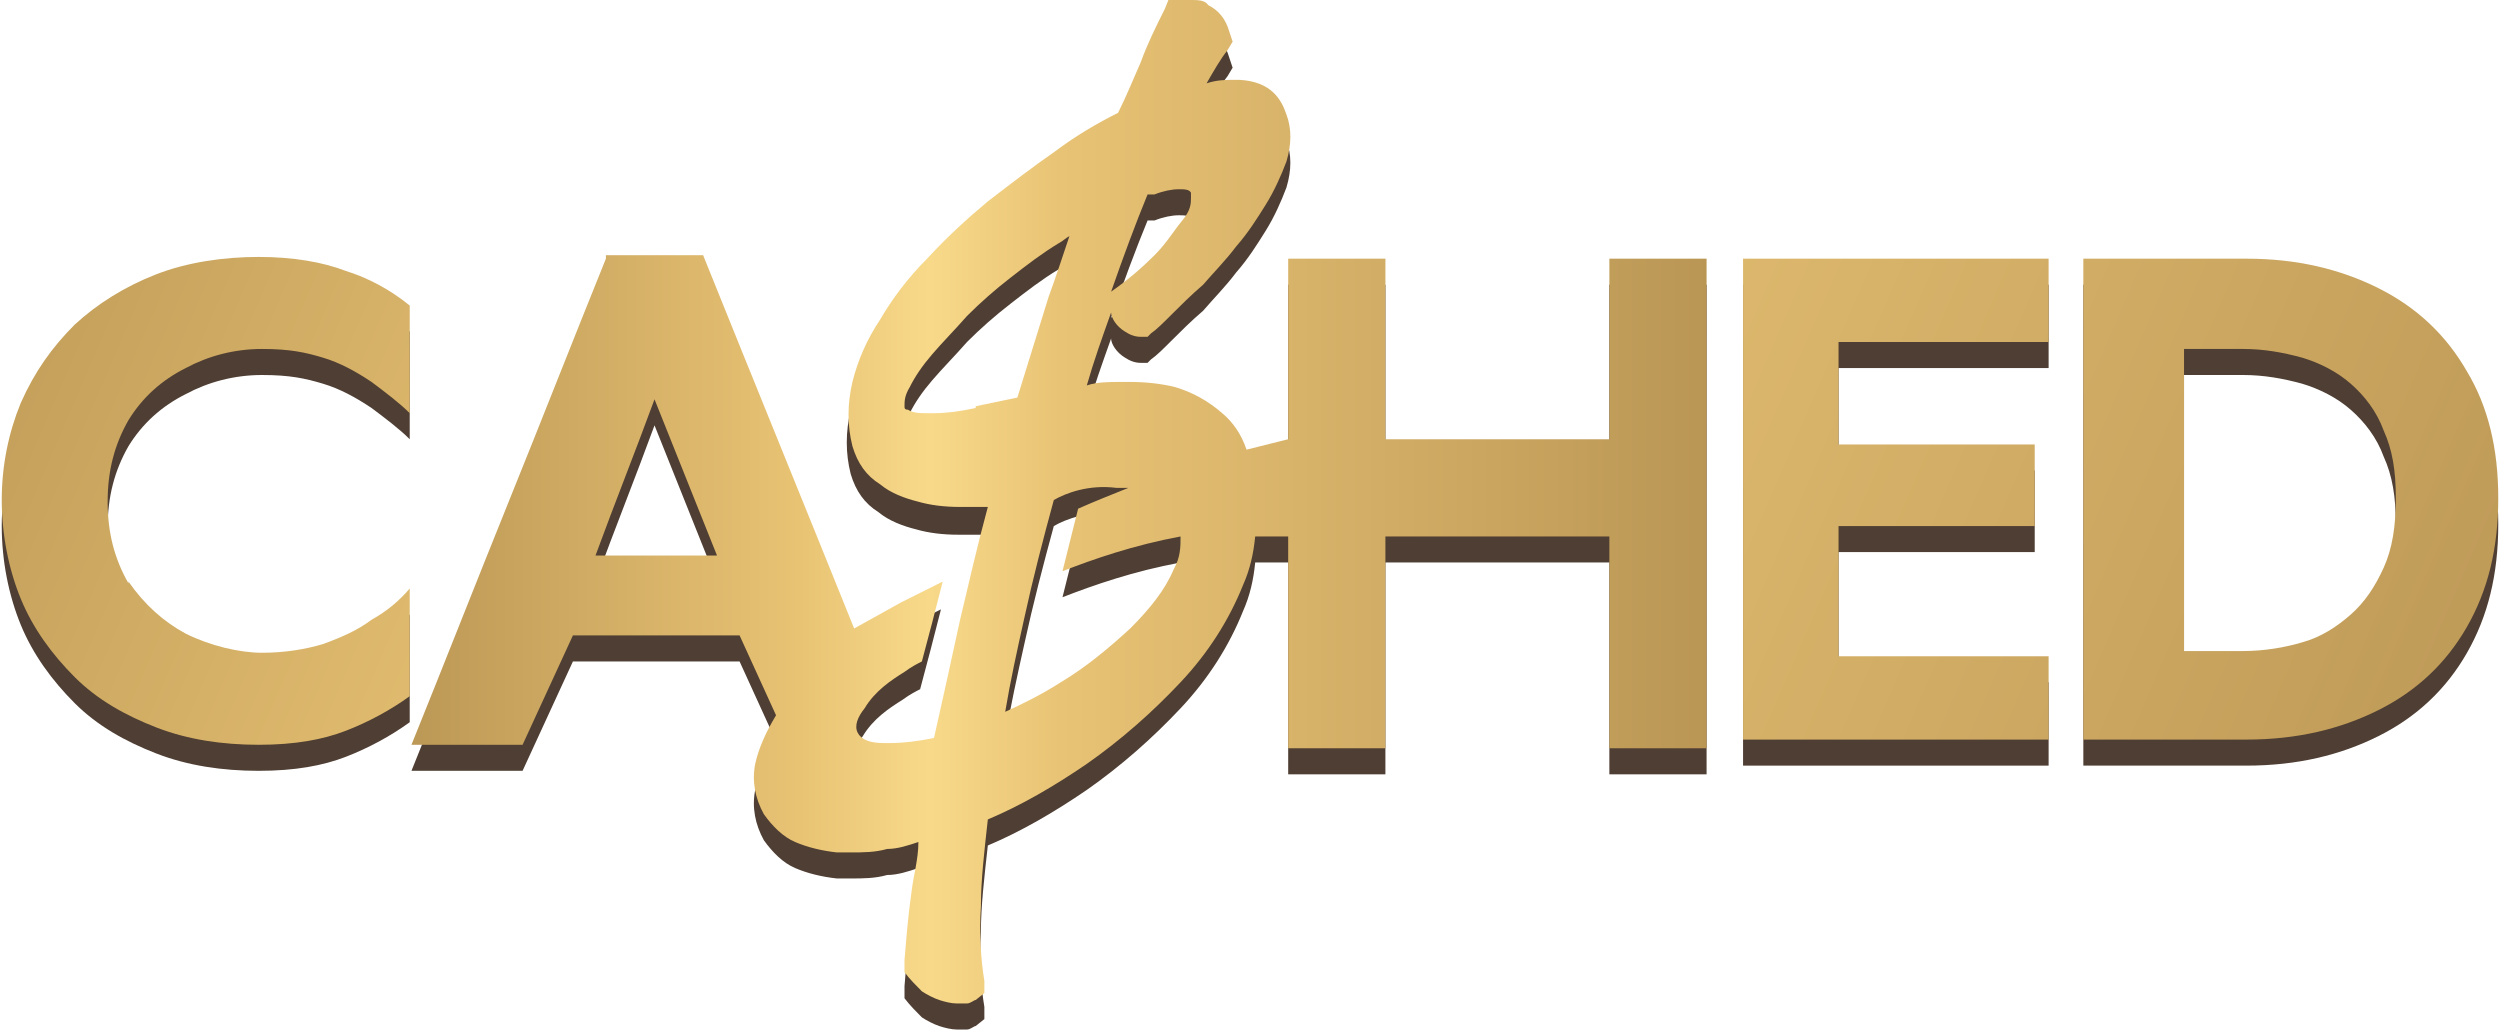
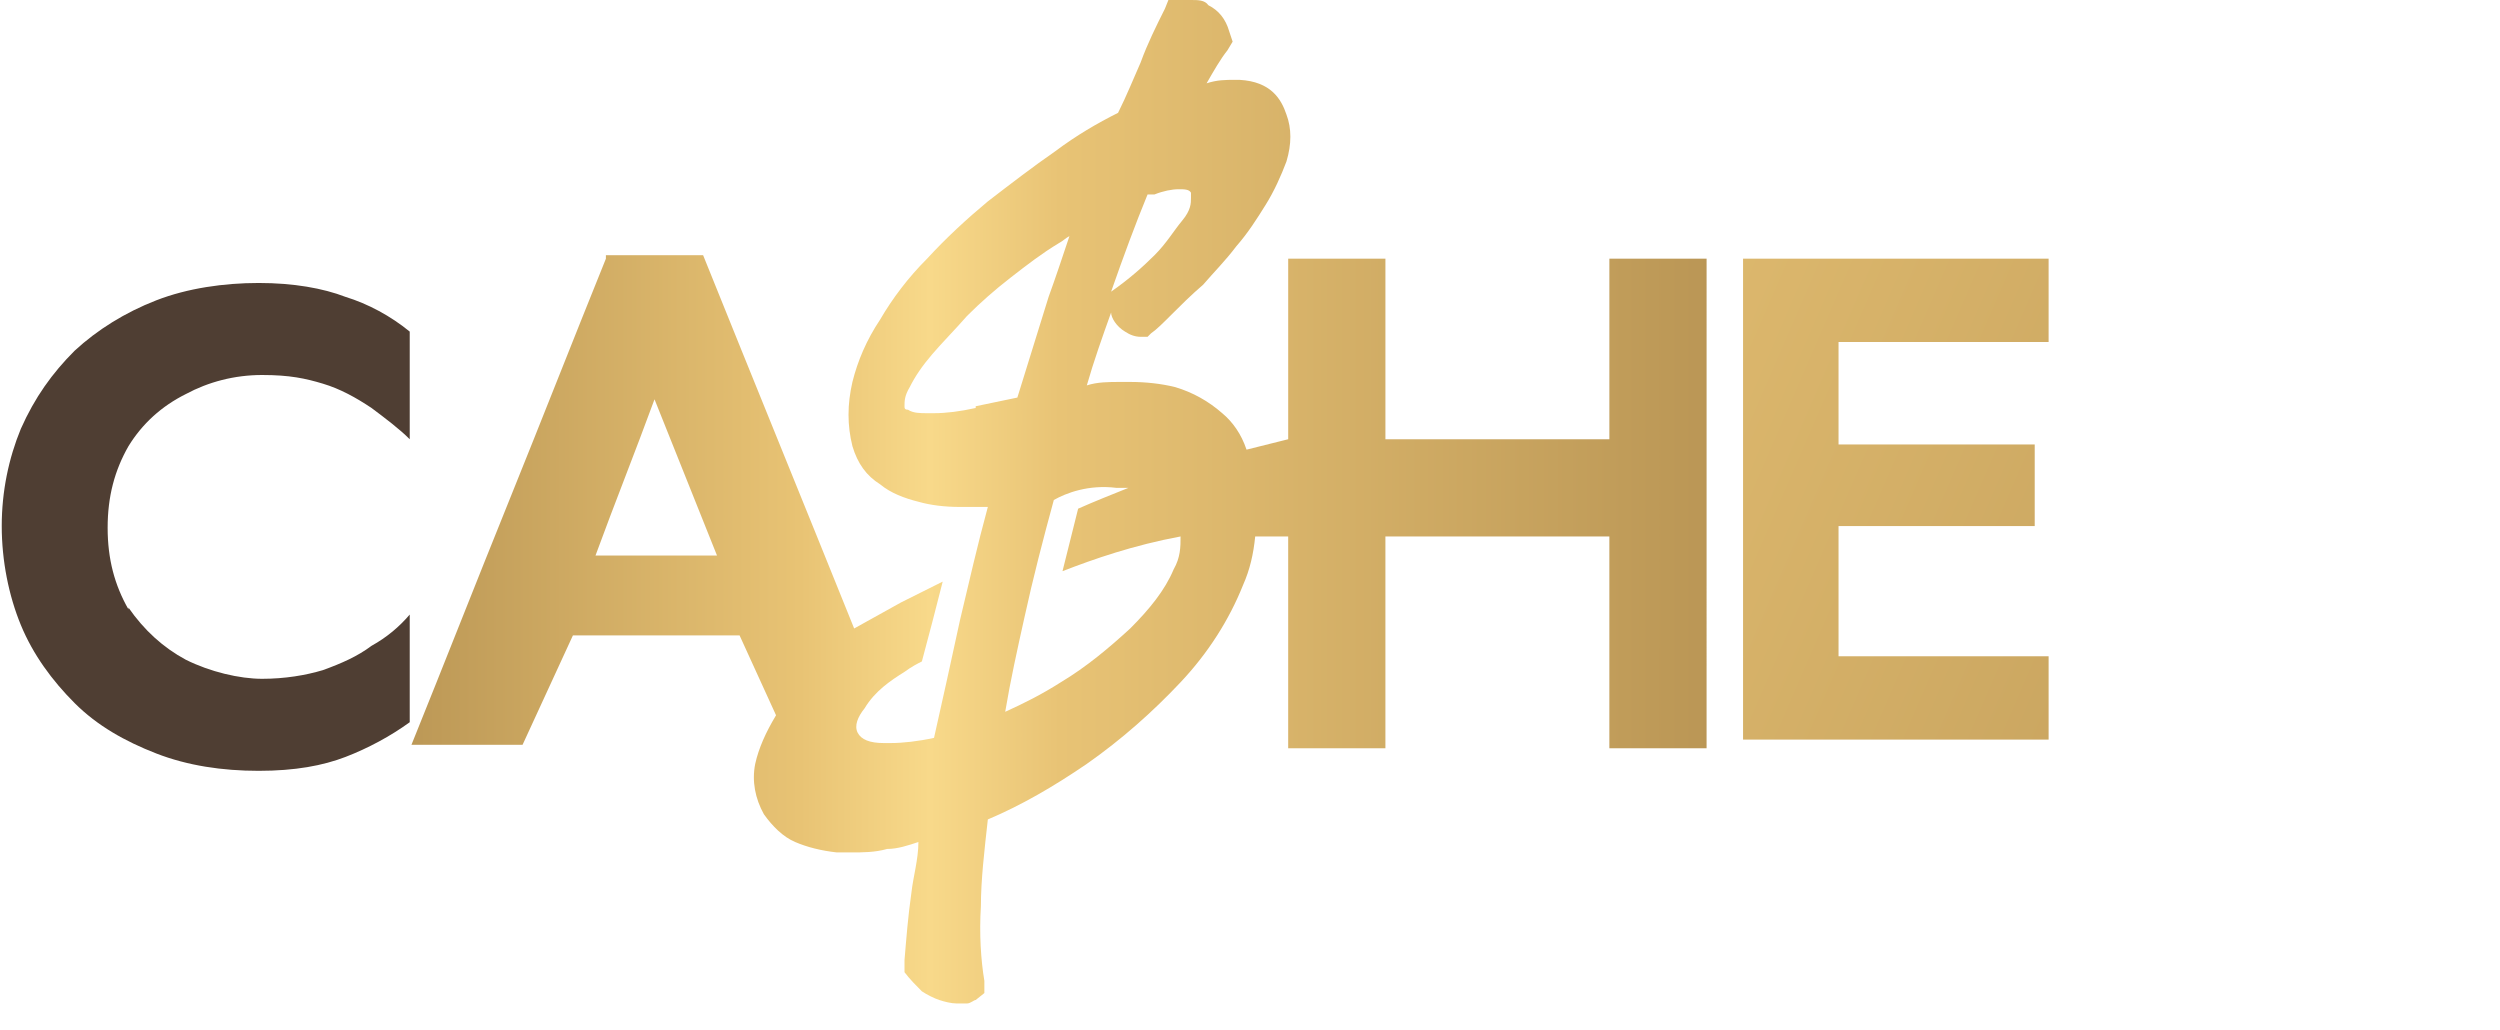
<svg xmlns="http://www.w3.org/2000/svg" id="Layer_1" data-name="Layer 1" version="1.1" viewBox="0 0 144 59.3">
  <defs>
    <style>
      .cls-1 {
        fill: url(#linear-gradient);
      }

      .cls-1, .cls-2, .cls-3, .cls-4, .cls-5, .cls-6 {
        stroke-width: 0px;
      }

      .cls-2 {
        fill: url(#linear-gradient-3);
      }

      .cls-2, .cls-5 {
        fill-rule: evenodd;
      }

      .cls-3, .cls-5 {
        fill: #4f3e33;
      }

      .cls-4 {
        fill: url(#linear-gradient-2);
      }

      .cls-6 {
        fill: url(#linear-gradient-4);
      }
    </style>
    <linearGradient id="linear-gradient" x1="-7.4" y1="858.1" x2="132.4" y2="918.6" gradientTransform="translate(0 -838.7)" gradientUnits="userSpaceOnUse">
      <stop offset="0" stop-color="#bc9856" />
      <stop offset=".3" stop-color="#e8c374" />
      <stop offset=".4" stop-color="#f8d98a" />
      <stop offset=".5" stop-color="#e8c375" />
      <stop offset="1" stop-color="#ba9655" />
    </linearGradient>
    <linearGradient id="linear-gradient-2" x1="7.4" y1="823.4" x2="148.2" y2="884.4" gradientTransform="translate(0 -838.7)" gradientUnits="userSpaceOnUse">
      <stop offset="0" stop-color="#bc9856" />
      <stop offset=".3" stop-color="#e8c374" />
      <stop offset=".4" stop-color="#f8d98a" />
      <stop offset=".5" stop-color="#e8c375" />
      <stop offset="1" stop-color="#ba9655" />
    </linearGradient>
    <linearGradient id="linear-gradient-3" x1="10.1" y1="817" x2="151" y2="878" gradientTransform="translate(0 -838.7)" gradientUnits="userSpaceOnUse">
      <stop offset="0" stop-color="#bc9856" />
      <stop offset=".3" stop-color="#e8c374" />
      <stop offset=".4" stop-color="#f8d98a" />
      <stop offset=".5" stop-color="#e8c375" />
      <stop offset="1" stop-color="#ba9655" />
    </linearGradient>
    <linearGradient id="linear-gradient-4" x1="23.6" y1="33.1" x2="98.5" y2="33.1" gradientTransform="translate(0 62) scale(1 -1)" gradientUnits="userSpaceOnUse">
      <stop offset="0" stop-color="#bc9856" />
      <stop offset=".3" stop-color="#e8c374" />
      <stop offset=".4" stop-color="#f8d98a" />
      <stop offset=".5" stop-color="#e8c375" />
      <stop offset="1" stop-color="#ba9655" />
    </linearGradient>
  </defs>
  <g>
    <path class="cls-3" d="M7.4,35.1c-.8-1.4-1.2-2.9-1.2-4.7s.4-3.3,1.2-4.7c.8-1.3,1.9-2.3,3.3-3,1.3-.7,2.8-1.1,4.4-1.1s2.5.2,3.5.5,1.9.8,2.8,1.4c.8.6,1.6,1.2,2.2,1.8v-6.2c-1.1-.9-2.4-1.6-3.7-2-1.3-.5-3-.8-5-.8s-4.1.3-5.9,1c-1.8.7-3.4,1.7-4.7,2.9-1.3,1.3-2.3,2.7-3.1,4.5-.7,1.7-1.1,3.6-1.1,5.6s.4,4,1.1,5.7c.7,1.7,1.8,3.2,3.1,4.5,1.3,1.3,2.9,2.2,4.7,2.9,1.8.7,3.8,1,5.9,1s3.7-.3,5-.8,2.6-1.2,3.7-2v-6.2c-.6.7-1.3,1.3-2.2,1.8-.8.6-1.7,1-2.8,1.4-1,.3-2.2.5-3.5.5s-3-.4-4.4-1.1c-1.3-.7-2.4-1.7-3.3-3h0Z" />
-     <path class="cls-3" d="M105.9,39.3h12.1v4.8h-17.6v-27.7h17.6v4.8h-12.1v5.9h11.3v4.7h-11.3v7.6h0Z" />
-     <path class="cls-5" d="M120,16.4v27.7h9.4c2.9,0,5.4-.6,7.6-1.7,2.2-1.1,3.9-2.7,5.1-4.8,1.2-2.1,1.8-4.5,1.8-7.4s-.6-5.3-1.8-7.3c-1.2-2.1-2.9-3.7-5.1-4.8-2.2-1.1-4.7-1.7-7.6-1.7,0,0-9.4,0-9.4,0ZM125.8,21.6v17.4h3.4c1.2,0,2.4-.2,3.4-.5,1.1-.3,2-.9,2.8-1.6.8-.7,1.4-1.6,1.9-2.7.5-1.1.7-2.4.7-4s-.2-2.8-.7-3.9c-.4-1.1-1.1-2-1.9-2.7-.8-.7-1.8-1.2-2.8-1.5-1.1-.3-2.2-.5-3.4-.5,0,0-3.4,0-3.4,0Z" />
-     <path class="cls-3" d="M34.9,16.4c-1.9,4.7-3.7,9.3-5.6,14-1.9,4.7-3.7,9.3-5.6,14h6.4l2.9-6.3h9.6l2.1,4.6c-.6,1-1,1.9-1.2,2.8-.2,1,0,2,.5,2.9.5.7,1.1,1.3,1.8,1.6s1.5.5,2.4.6h.8c.7,0,1.4,0,2.1-.2.6,0,1.2-.2,1.8-.4,0,1-.3,2-.4,2.9-.2,1.4-.3,2.7-.4,3.9v.7c.3.4.7.8,1,1.1.3.2.7.4,1,.5s.7.2,1,.2h.6c.2,0,.4-.2.5-.2l.5-.4v-.7c-.2-1.2-.3-2.7-.2-4.3,0-1.5.2-3.2.4-5,1.9-.8,3.8-1.9,5.7-3.2,2-1.4,3.8-3,5.4-4.7s2.8-3.6,3.6-5.6c.4-.9.6-1.8.7-2.8h1.9v-3.4,15.6h5.6v-12.2h12.9v12.2h5.6v-28.2h-5.6,0v10.4h-12.9v-10.4h-5.6v10.4c-.8.2-1.6.4-2.4.6-.3-.9-.8-1.6-1.4-2.1-.8-.7-1.7-1.2-2.7-1.5-.8-.2-1.7-.3-2.6-.3s-.4,0-.6,0c-.6,0-1.3,0-1.9.2.4-1.4.9-2.8,1.4-4.2,0,.3.3.8.8,1.1.3.2.6.3.9.3h.4l.2-.2c.3-.2.7-.6,1.2-1.1s1.1-1.1,1.8-1.7c.6-.7,1.3-1.4,1.9-2.2.7-.8,1.2-1.6,1.7-2.4.5-.8.9-1.7,1.2-2.5.3-1,.3-1.9,0-2.7-.3-.9-.9-1.9-2.7-2h-.3c-.5,0-1,0-1.6.2.4-.7.8-1.4,1.2-1.9l.3-.5-.2-.6c-.2-.7-.6-1.2-1.2-1.5-.3-.2-.7-.3-1.1-.3s-.6,0-.9.1h-.4c0,0-.2.5-.2.5-.5,1-1,2-1.4,3.1-.4.9-.8,1.9-1.3,2.9-1.2.6-2.4,1.3-3.6,2.2-1.3.9-2.6,1.9-3.9,2.9-1.2,1-2.4,2.1-3.5,3.3-1.1,1.1-2,2.3-2.7,3.5-.8,1.2-1.3,2.4-1.6,3.6-.3,1.3-.3,2.5,0,3.7.3,1,.8,1.7,1.6,2.2.6.5,1.4.8,2.2,1,.7.2,1.5.3,2.4.3h1.6c-.6,2.2-1.1,4.4-1.6,6.5-.5,2.3-1,4.6-1.5,6.8-.9.2-1.8.3-2.5.3s-.3,0-.4,0c-.8,0-1.3-.2-1.5-.6-.2-.4,0-.9.4-1.4.6-1,1.5-1.6,2.3-2.1.4-.3.8-.5,1-.6.4-1.5.8-3,1.2-4.6-.8.4-1.6.8-2.4,1.2-.9.5-1.8,1-2.7,1.5-2.9-7.2-5.8-14.3-8.7-21.5h-5.6ZM66.5,12.7c.5-.2,1-.3,1.4-.3h0c.3,0,.6,0,.7.2,0,0,0,0,0,.3s0,.7-.5,1.3-.9,1.3-1.6,2-1.5,1.4-2.5,2.1c.7-2,1.4-3.9,2.1-5.6h.2ZM37.7,24.5c1.2,3,2.4,6,3.6,9h-7c1.1-3,2.3-6,3.4-9ZM56.2,25c-.9.2-1.7.3-2.4.3h-.4c-.4,0-.8,0-1.1-.2-.2,0-.2-.1-.2-.2,0-.3,0-.6.3-1.1.3-.6.7-1.2,1.3-1.9.6-.7,1.3-1.4,2-2.2.8-.8,1.6-1.5,2.5-2.2s1.8-1.4,2.8-2c.2-.1.4-.3.6-.4-.4,1.2-.8,2.4-1.2,3.5-.6,1.9-1.2,3.9-1.8,5.8l-2.4.5h0ZM67.6,34.3c-.5,1.2-1.4,2.3-2.5,3.4-1.2,1.1-2.5,2.2-4,3.1-1.1.7-2.1,1.2-3.2,1.7.3-1.8.7-3.6,1.1-5.4.5-2.3,1.1-4.6,1.7-6.8.7-.4,2-.9,3.6-.7h.7c-1,.4-2,.8-2.9,1.2-.3,1.2-.6,2.4-.9,3.6,1.8-.7,4.1-1.5,6.8-2,0,.6,0,1.2-.4,1.9Z" />
  </g>
  <g>
-     <path class="cls-1" d="M7.4,33.6c-.8-1.4-1.2-2.9-1.2-4.7s.4-3.3,1.2-4.7c.8-1.3,1.9-2.3,3.3-3,1.3-.7,2.8-1.1,4.4-1.1s2.5.2,3.5.5,1.9.8,2.8,1.4c.8.6,1.6,1.2,2.2,1.8v-6.2c-1.1-.9-2.4-1.6-3.7-2-1.3-.5-3-.8-5-.8s-4.1.3-5.9,1c-1.8.7-3.4,1.7-4.7,2.9-1.3,1.3-2.3,2.7-3.1,4.5-.7,1.7-1.1,3.6-1.1,5.6s.4,4,1.1,5.7c.7,1.7,1.8,3.2,3.1,4.5,1.3,1.3,2.9,2.2,4.7,2.9,1.8.7,3.8,1,5.9,1s3.7-.3,5-.8,2.6-1.2,3.7-2v-6.2c-.6.7-1.3,1.3-2.2,1.8-.8.6-1.7,1-2.8,1.4-1,.3-2.2.5-3.5.5s-3-.4-4.4-1.1c-1.3-.7-2.4-1.7-3.3-3h0Z" />
    <path class="cls-4" d="M105.9,37.8h12.1v4.8h-17.6V14.9h17.6v4.8h-12.1v5.9h11.3v4.7h-11.3v7.6h0Z" />
-     <path class="cls-2" d="M120,14.9v27.7h9.4c2.9,0,5.4-.6,7.6-1.7,2.2-1.1,3.9-2.7,5.1-4.8,1.2-2.1,1.8-4.5,1.8-7.4s-.6-5.3-1.8-7.3c-1.2-2.1-2.9-3.7-5.1-4.8-2.2-1.1-4.7-1.7-7.6-1.7,0,0-9.4,0-9.4,0ZM125.8,20.1v17.4h3.4c1.2,0,2.4-.2,3.4-.5,1.1-.3,2-.9,2.8-1.6.8-.7,1.4-1.6,1.9-2.7.5-1.1.7-2.4.7-4s-.2-2.8-.7-3.9c-.4-1.1-1.1-2-1.9-2.7-.8-.7-1.8-1.2-2.8-1.5-1.1-.3-2.2-.5-3.4-.5,0,0-3.4,0-3.4,0Z" />
    <path class="cls-6" d="M34.9,14.9c-1.9,4.7-3.7,9.3-5.6,14-1.9,4.7-3.7,9.3-5.6,14h6.4l2.9-6.3h9.6l2.1,4.6c-.6,1-1,1.9-1.2,2.8-.2,1,0,2,.5,2.9.5.7,1.1,1.3,1.8,1.6s1.5.5,2.4.6h.8c.7,0,1.4,0,2.1-.2.6,0,1.2-.2,1.8-.4,0,1-.3,2-.4,2.9-.2,1.4-.3,2.7-.4,3.9v.7c.3.4.7.8,1,1.1.3.2.7.4,1,.5s.7.2,1,.2h.6c.2,0,.4-.2.5-.2l.5-.4v-.7c-.2-1.2-.3-2.7-.2-4.3,0-1.5.2-3.2.4-5,1.9-.8,3.8-1.9,5.7-3.2,2-1.4,3.8-3,5.4-4.7s2.8-3.6,3.6-5.6c.4-.9.6-1.8.7-2.8h1.9v-3.4,15.6h5.6v-12.2h12.9v12.2h5.6V14.9h-5.6,0v10.4h-12.9v-10.4h-5.6v10.4c-.8.2-1.6.4-2.4.6-.3-.9-.8-1.6-1.4-2.1-.8-.7-1.7-1.2-2.7-1.5-.8-.2-1.7-.3-2.6-.3s-.4,0-.6,0c-.6,0-1.3,0-1.9.2.4-1.4.9-2.8,1.4-4.2,0,.3.3.8.8,1.1.3.2.6.3.9.3h.4l.2-.2c.3-.2.7-.6,1.2-1.1s1.1-1.1,1.8-1.7c.6-.7,1.3-1.4,1.9-2.2.7-.8,1.2-1.6,1.7-2.4.5-.8.9-1.7,1.2-2.5.3-1,.3-1.9,0-2.7-.3-.9-.9-1.9-2.7-2h-.3c-.5,0-1,0-1.6.2.4-.7.8-1.4,1.2-1.9l.3-.5-.2-.6c-.2-.7-.6-1.2-1.2-1.5C69.4,0,69,0,68.6,0S68,0,67.7,0h-.4c0,0-.2.5-.2.5-.5,1-1,2-1.4,3.1-.4.9-.8,1.9-1.3,2.9-1.2.6-2.4,1.3-3.6,2.2-1.3.9-2.6,1.9-3.9,2.9-1.2,1-2.4,2.1-3.5,3.3-1.1,1.1-2,2.3-2.7,3.5-.8,1.2-1.3,2.4-1.6,3.6-.3,1.3-.3,2.5,0,3.7.3,1,.8,1.7,1.6,2.2.6.5,1.4.8,2.2,1,.7.2,1.5.3,2.4.3h1.6c-.6,2.2-1.1,4.4-1.6,6.5-.5,2.3-1,4.6-1.5,6.8-.9.2-1.8.3-2.5.3s-.3,0-.4,0c-.8,0-1.3-.2-1.5-.6-.2-.4,0-.9.4-1.4.6-1,1.5-1.6,2.3-2.1.4-.3.8-.5,1-.6.4-1.5.8-3,1.2-4.6-.8.4-1.6.8-2.4,1.2-.9.5-1.8,1-2.7,1.5-2.9-7.2-5.8-14.3-8.7-21.5h-5.6ZM66.5,11.2c.5-.2,1-.3,1.4-.3h0c.3,0,.6,0,.7.2,0,0,0,0,0,.3s0,.7-.5,1.3-.9,1.3-1.6,2-1.5,1.4-2.5,2.1c.7-2,1.4-3.9,2.1-5.6h.2ZM37.7,23c1.2,3,2.4,6,3.6,9h-7c1.1-3,2.3-6,3.4-9ZM56.2,23.5c-.9.2-1.7.3-2.4.3h-.4c-.4,0-.8,0-1.1-.2-.2,0-.2-.1-.2-.2,0-.3,0-.6.3-1.1.3-.6.7-1.2,1.3-1.9.6-.7,1.3-1.4,2-2.2.8-.8,1.6-1.5,2.5-2.2s1.8-1.4,2.8-2c.2-.1.4-.3.6-.4-.4,1.2-.8,2.4-1.2,3.5-.6,1.9-1.2,3.9-1.8,5.8l-2.4.5h0ZM67.6,32.8c-.5,1.2-1.4,2.3-2.5,3.4-1.2,1.1-2.5,2.2-4,3.1-1.1.7-2.1,1.2-3.2,1.7.3-1.8.7-3.6,1.1-5.4.5-2.3,1.1-4.6,1.7-6.8.7-.4,2-.9,3.6-.7h.7c-1,.4-2,.8-2.9,1.2-.3,1.2-.6,2.4-.9,3.6,1.8-.7,4.1-1.5,6.8-2,0,.6,0,1.2-.4,1.9Z" />
  </g>
</svg>